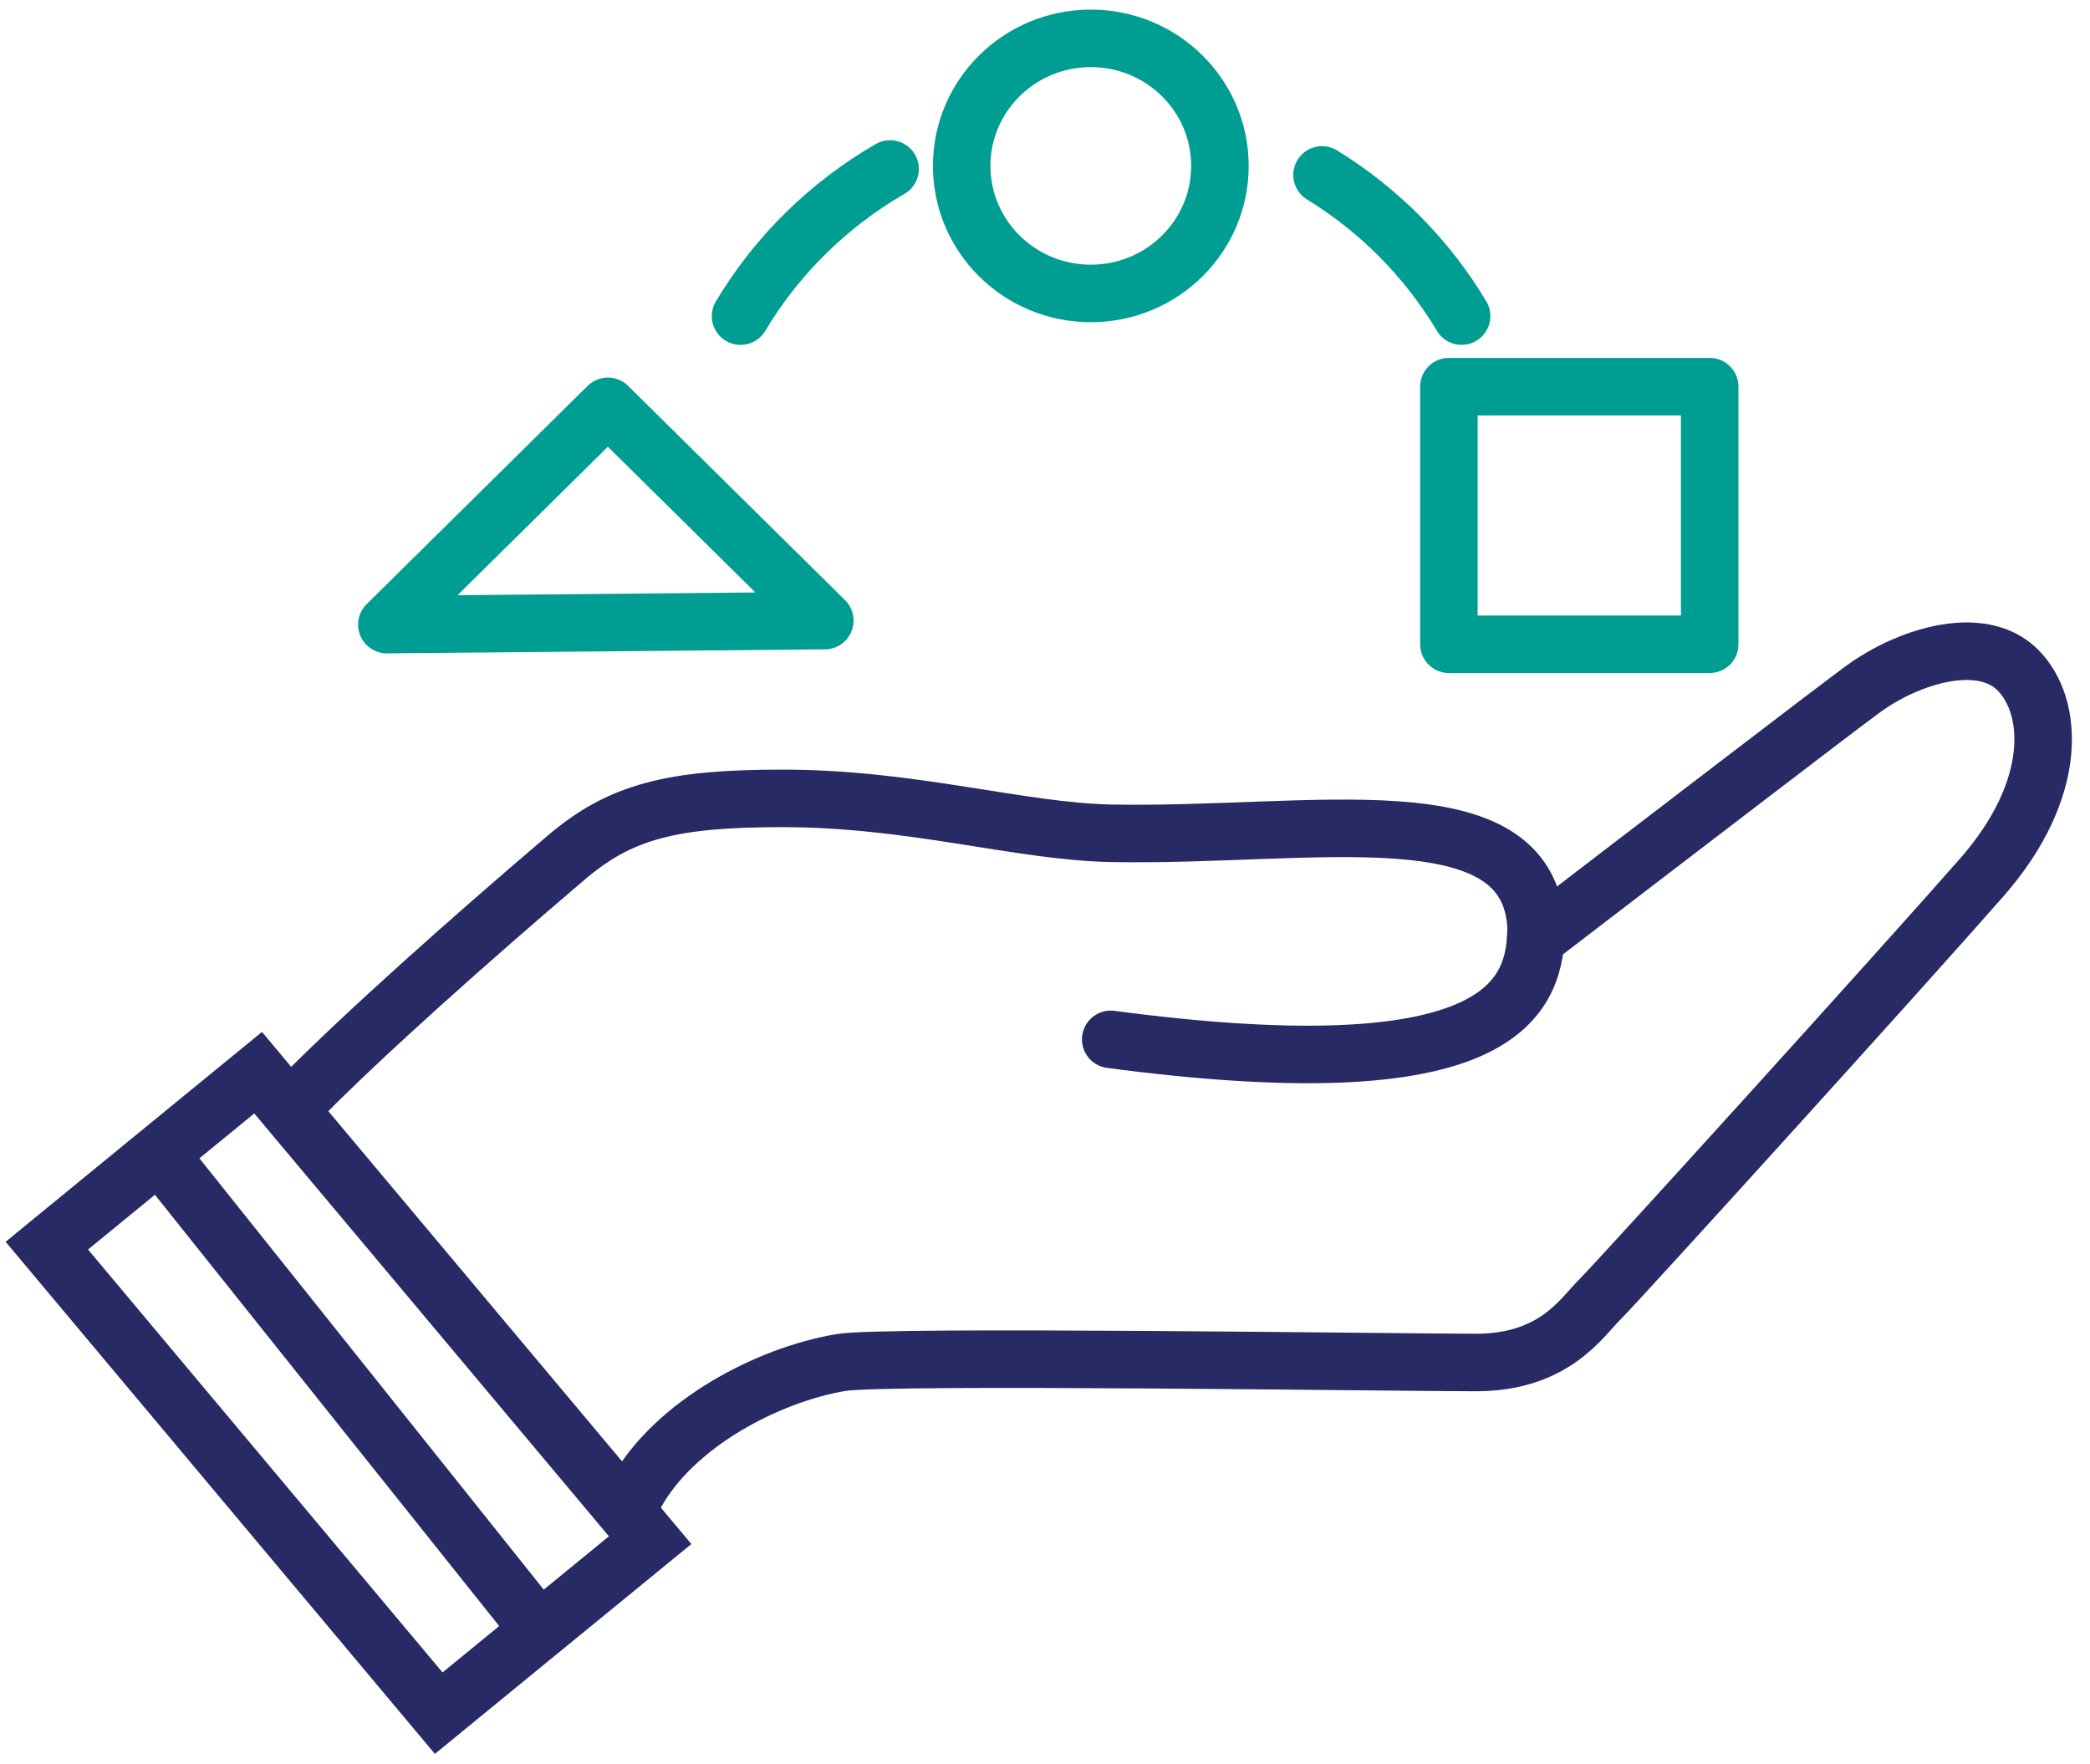
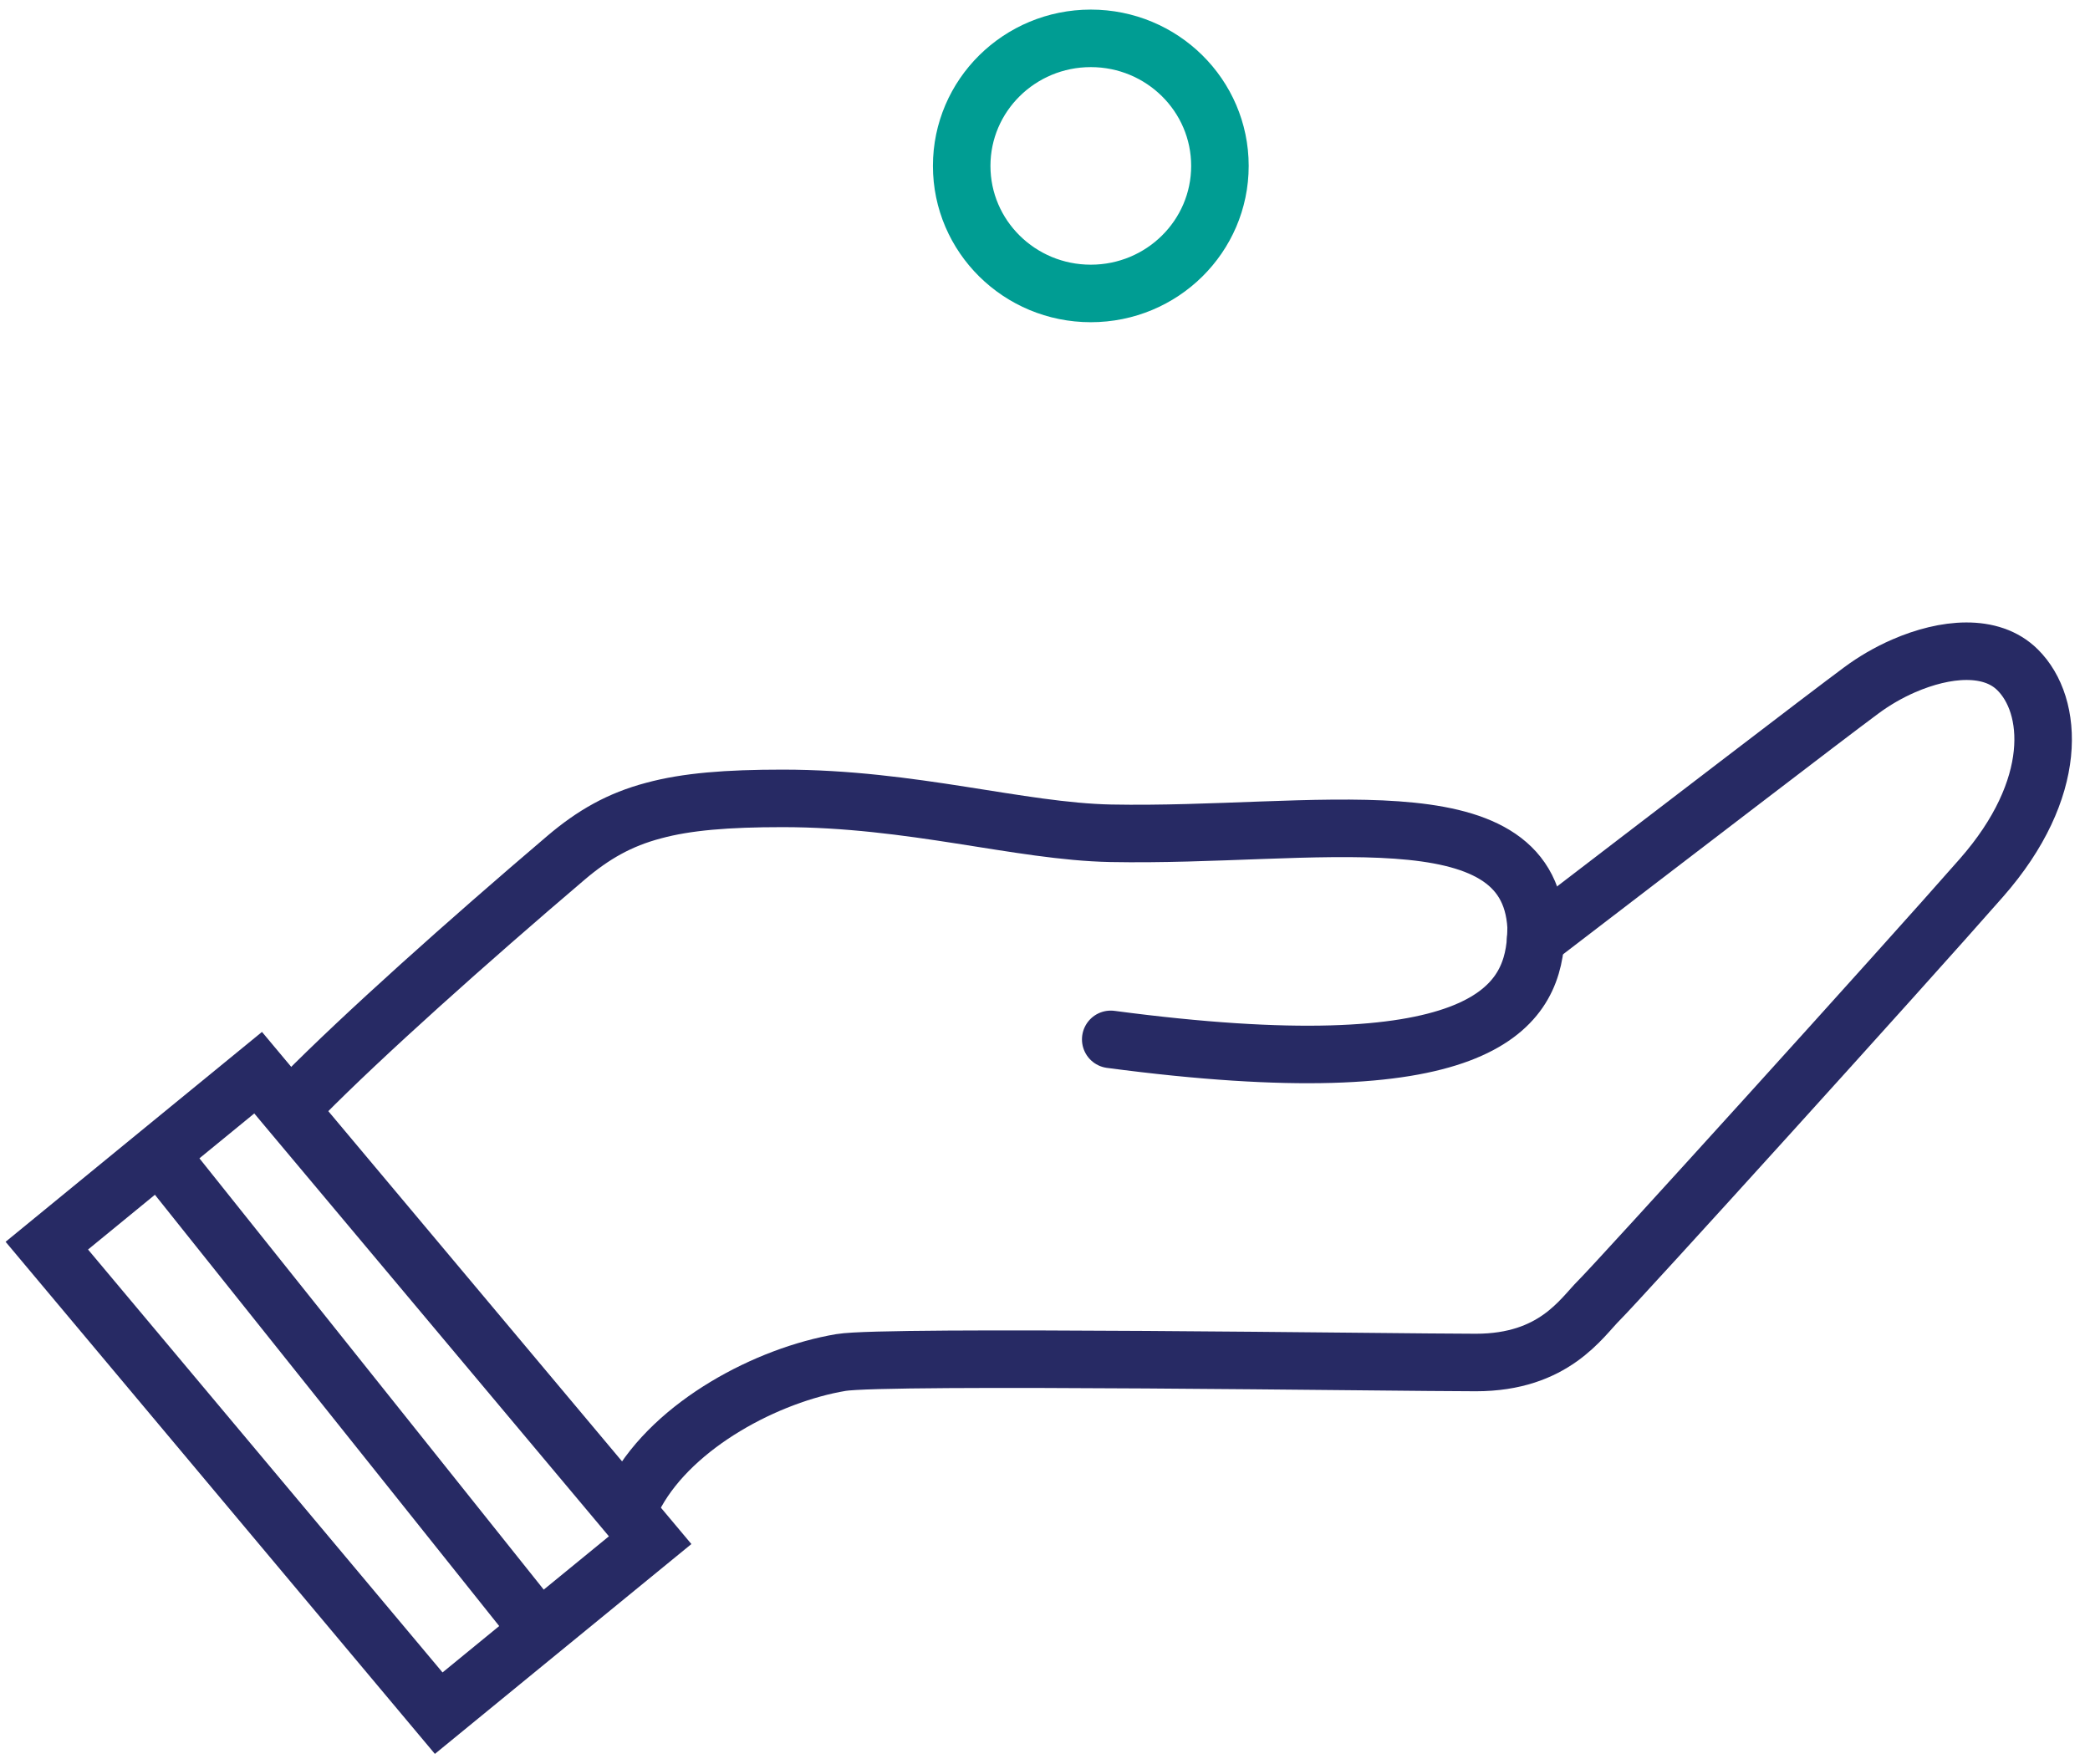
<svg xmlns="http://www.w3.org/2000/svg" width="109" height="92" viewBox="0 0 109 92" fill="none">
  <path d="M13.328 57.368L14.24 58.459L31.614 79.173L32.465 80.188L27.033 84.631L23.014 87.921L3.884 65.099L8.625 61.216L13.328 57.368ZM13.597 54.517L7.335 59.64L1 64.828L22.747 90.769L28.323 86.205L35.35 80.458L33.174 77.864L15.8 57.15L13.597 54.517Z" fill="#272A64" stroke="#272A64" stroke-miterlimit="10" />
  <path d="M57.928 54.205C77.079 56.741 79.84 52.658 80.093 48.971C80.106 48.75 80.113 48.529 80.113 48.314C79.694 41.182 68.541 43.659 57.928 43.457C53.15 43.359 47.581 41.637 40.813 41.637C37.918 41.637 35.809 41.806 34.086 42.274C32.316 42.742 30.945 43.522 29.515 44.738C24.365 49.12 18.921 53.99 15.801 57.149" stroke="#272A64" stroke-width="3" stroke-miterlimit="10" stroke-linecap="round" stroke-linejoin="round" />
  <path d="M80.093 48.971C81.557 47.846 83.4 46.435 85.337 44.953C87.107 43.601 88.95 42.183 90.647 40.89C93.661 38.582 96.217 36.638 97.062 36.014C97.734 35.513 98.493 35.071 99.284 34.727C101.453 33.784 103.842 33.563 105.22 34.929C107.103 36.788 107.423 41.131 103.337 45.78C99.258 50.435 84.353 66.871 83.408 67.8C82.47 68.73 81.052 71.057 76.973 71.057C72.894 71.057 46.177 70.667 43.862 71.057C40.029 71.701 35.178 74.256 33.175 77.864" stroke="#272A64" stroke-width="3" stroke-miterlimit="10" stroke-linecap="round" stroke-linejoin="round" />
  <path d="M28.029 84.895L8.538 60.48" stroke="#272A64" stroke-width="3" stroke-miterlimit="10" stroke-linecap="round" stroke-linejoin="round" />
  <path d="M56.889 15.304C60.608 15.304 63.623 12.326 63.623 8.652C63.623 4.978 60.608 2 56.889 2C53.17 2 50.155 4.978 50.155 8.652C50.155 12.326 53.17 15.304 56.889 15.304Z" stroke="#009D93" stroke-width="3" stroke-miterlimit="10" stroke-linecap="round" stroke-linejoin="round" />
-   <path d="M20.175 32.575L31.702 21.19L43.016 32.365L20.175 32.575Z" stroke="#009D93" stroke-width="3" stroke-miterlimit="10" stroke-linecap="round" stroke-linejoin="round" />
-   <path d="M75.565 33.6H89.166V20.166H75.565V33.6Z" stroke="#009D93" stroke-width="3" stroke-miterlimit="10" stroke-linecap="round" stroke-linejoin="round" />
-   <path d="M38.623 16.486C40.516 13.319 43.206 10.669 46.421 8.813" stroke="#009D93" stroke-width="3" stroke-miterlimit="10" stroke-linecap="round" stroke-linejoin="round" />
-   <path d="M68.948 9.123C71.935 10.958 74.438 13.488 76.227 16.485" stroke="#009D93" stroke-width="3" stroke-miterlimit="10" stroke-linecap="round" stroke-linejoin="round" />
</svg>